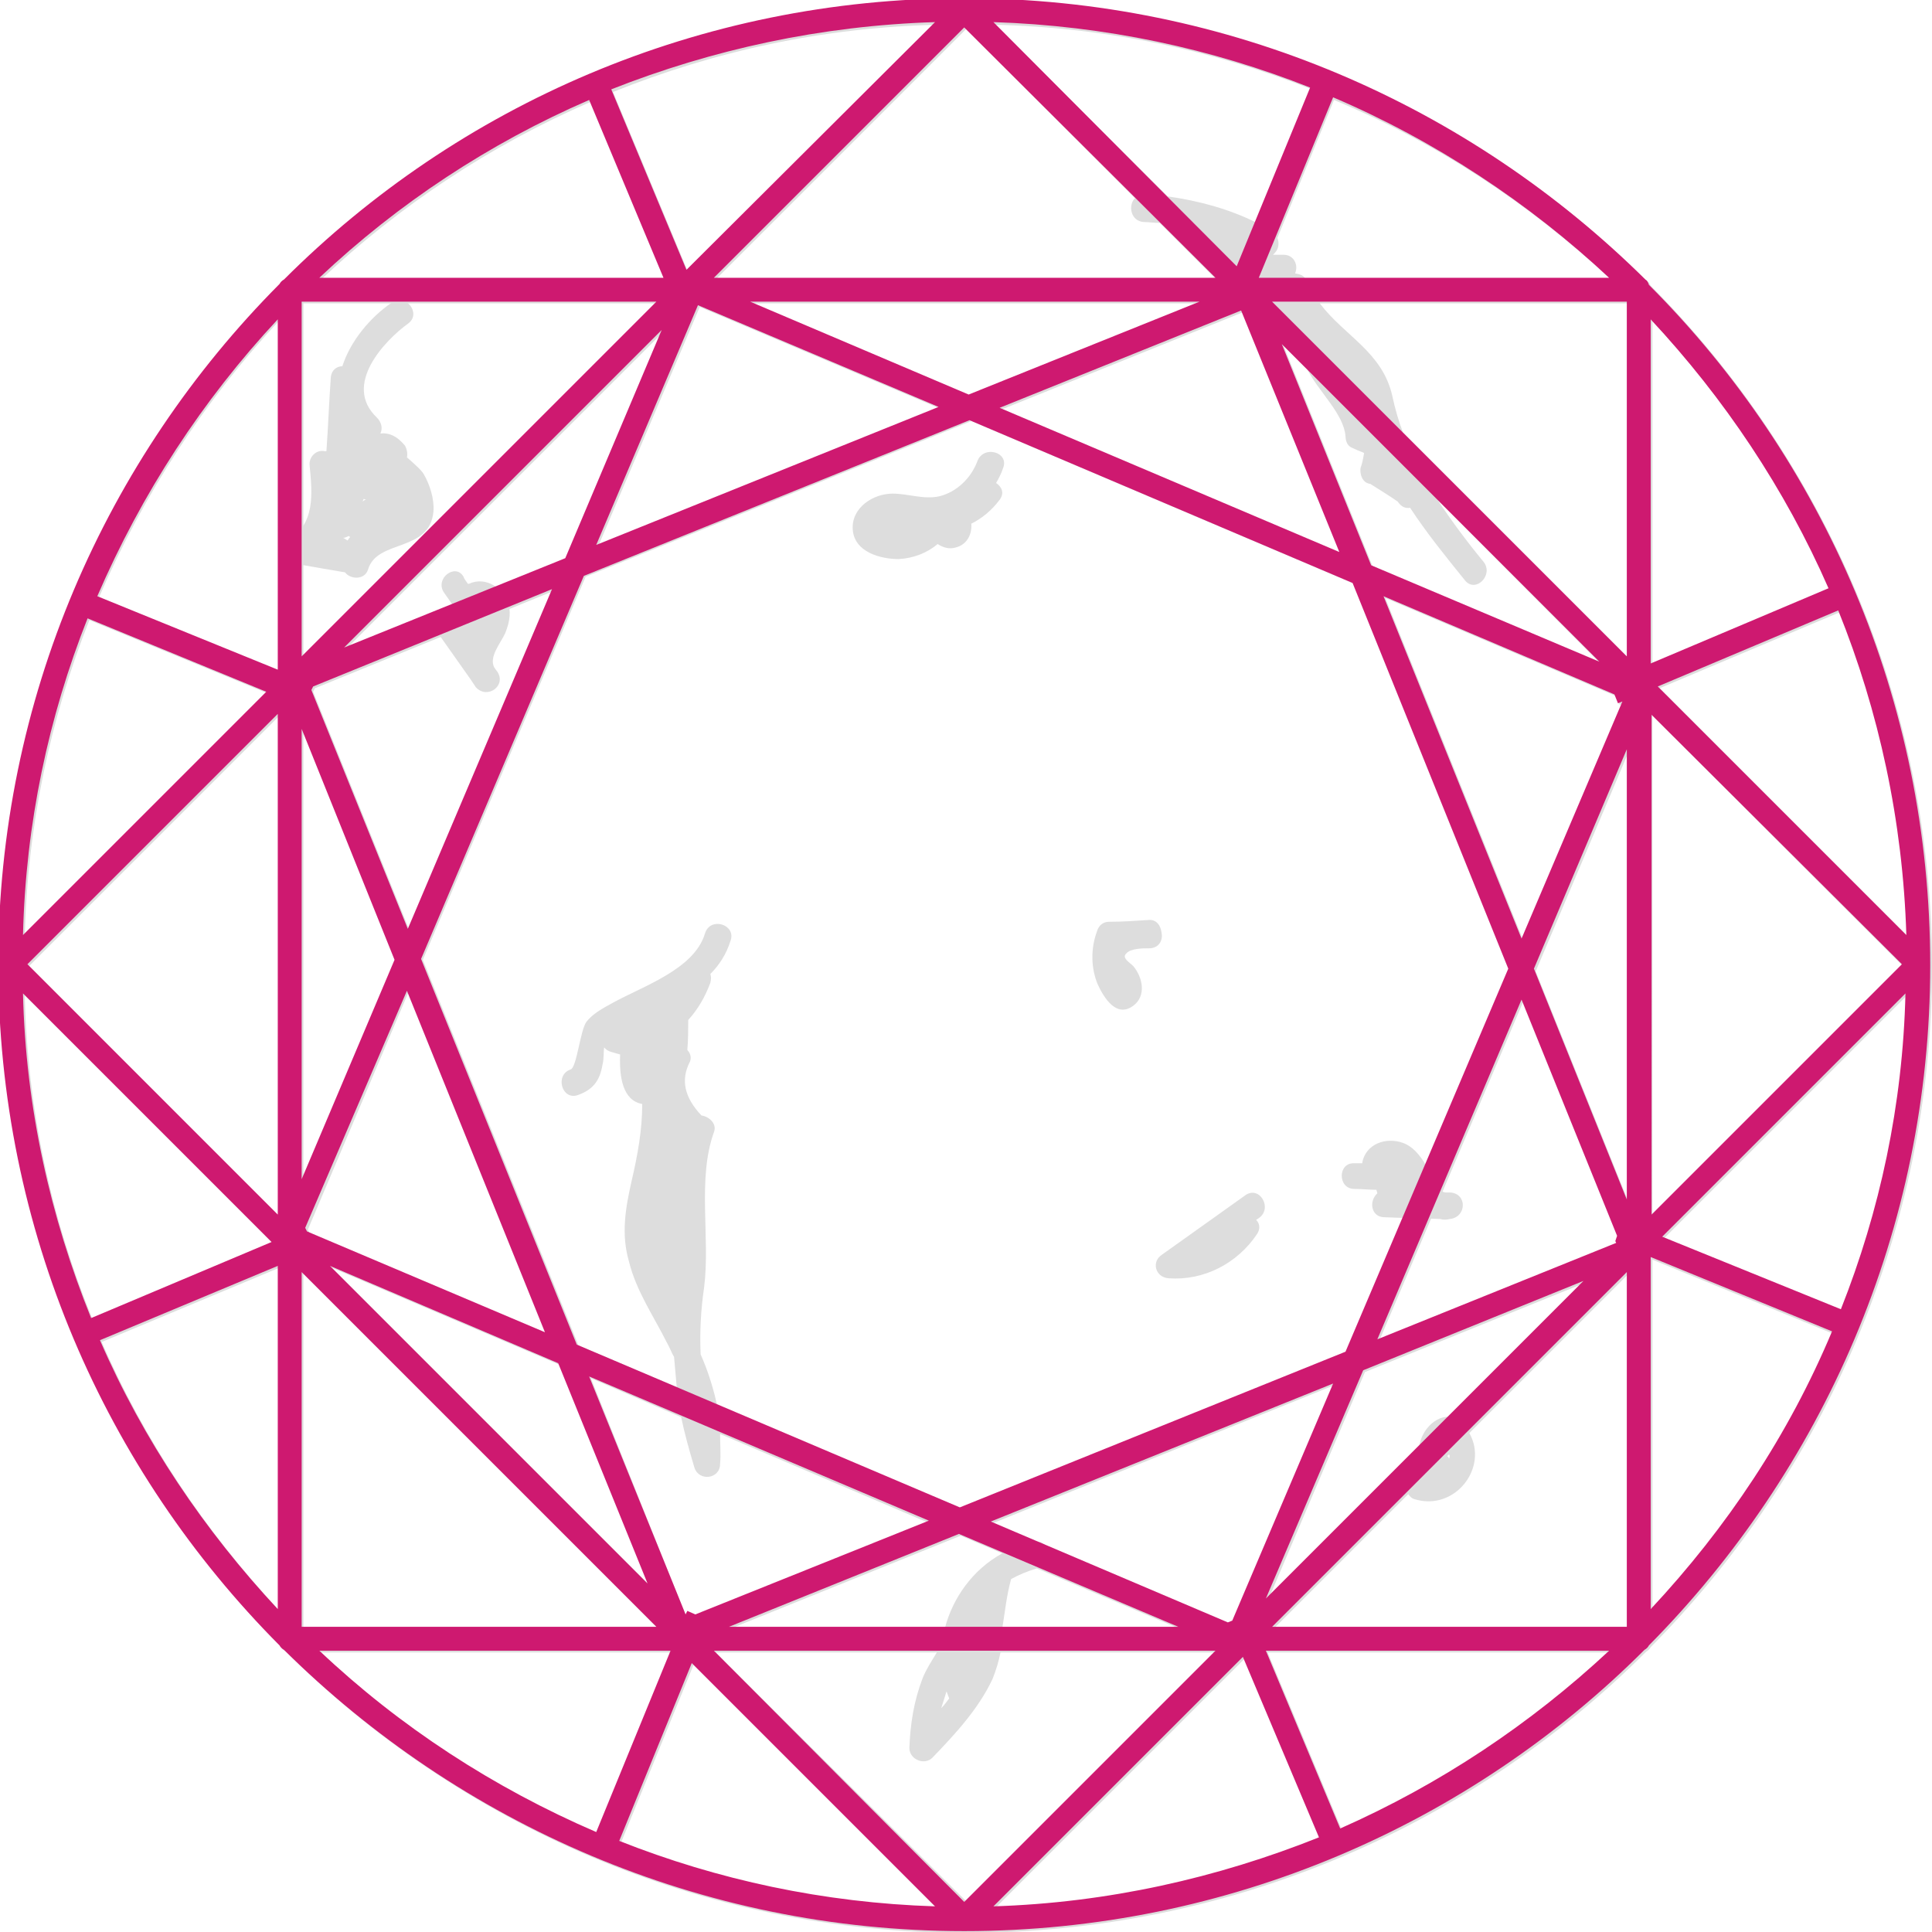
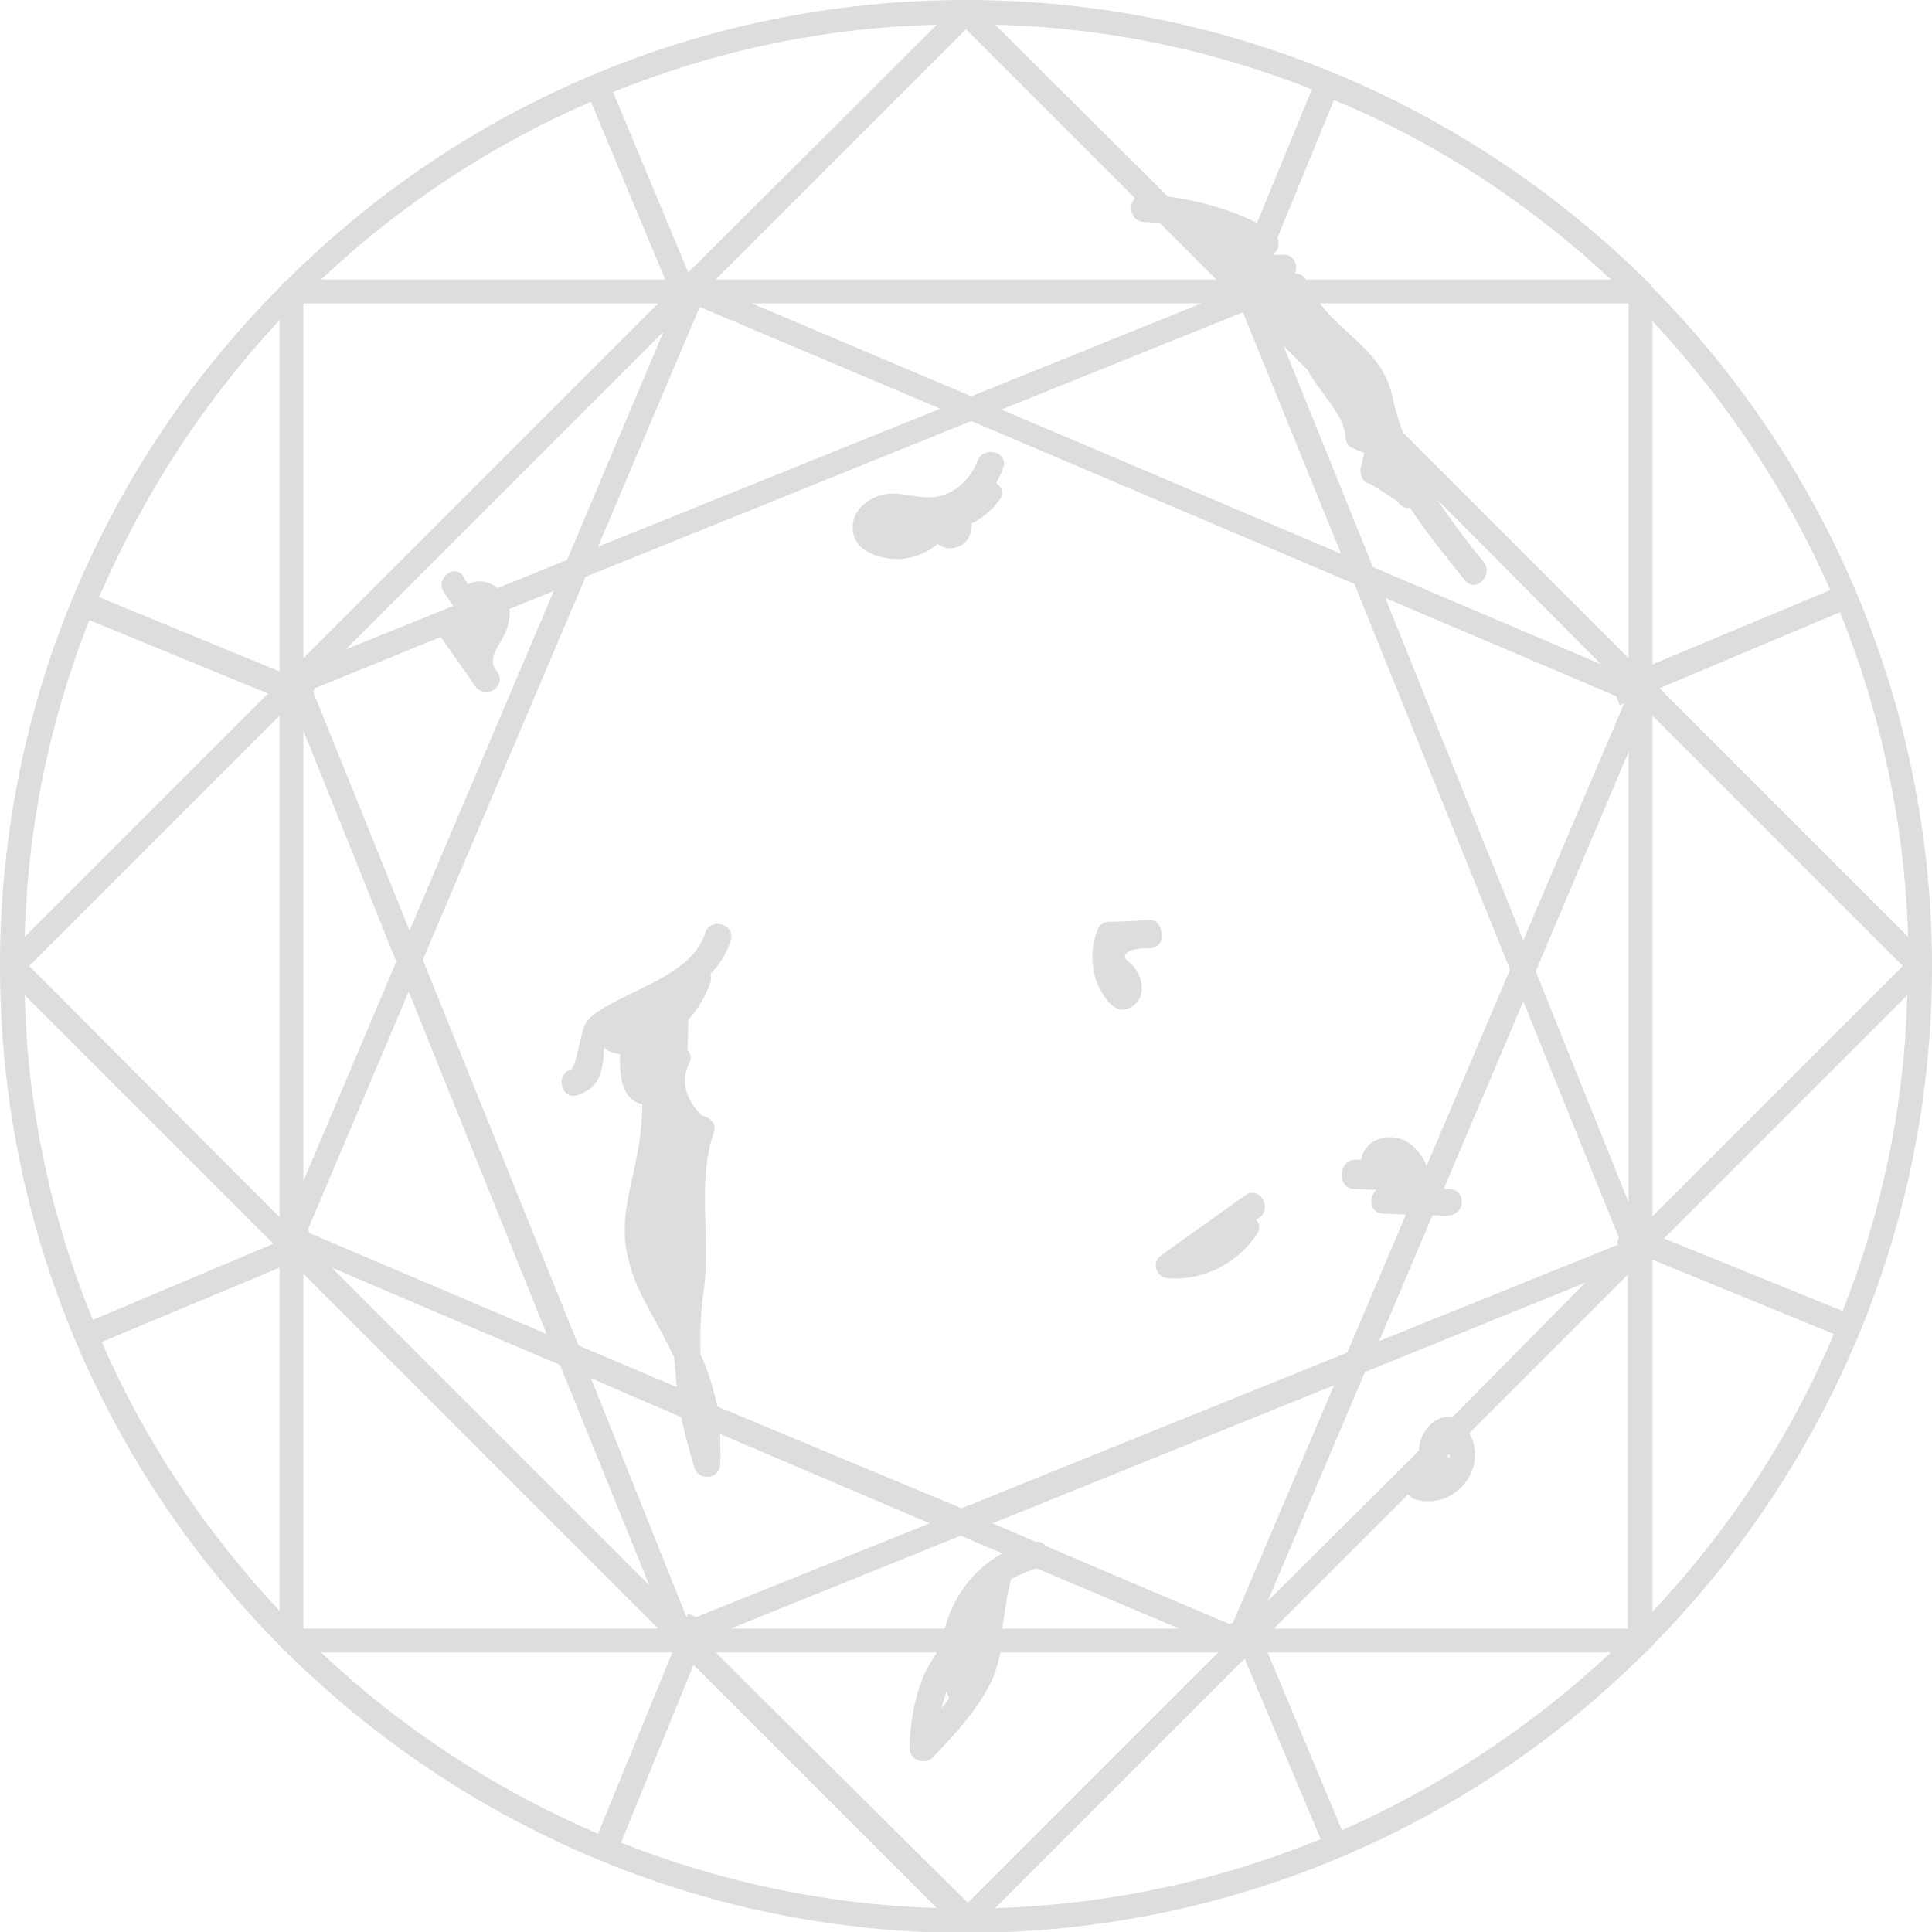
<svg xmlns="http://www.w3.org/2000/svg" version="1.1" id="Layer_1" x="0px" y="0px" viewBox="0 0 218.4 218.4" style="enable-background:new 0 0 218.4 218.4;" xml:space="preserve">
  <style type="text/css">
	.st0{fill:#DDDDDD;}
	.st1{fill:#ce1970;}
</style>
  <path class="st0" d="M186.2,31.8c-19.8-19.6-47-31.8-77-31.8S52,12.1,32.3,31.8c-0.2,0.1-0.4,0.3-0.5,0.5C12.1,52,0,79.2,0,109.2  s12.1,57.2,31.8,77c0.1,0.2,0.3,0.4,0.5,0.5c19.8,19.6,47,31.8,76.9,31.8s57.2-12.1,76.9-31.8c0.2-0.1,0.4-0.3,0.5-0.5  c19.6-19.8,31.8-47,31.8-76.9S206.2,52,186.6,32.3C186.5,32.1,186.4,31.9,186.2,31.8z M10.1,70.1l20.2,8.3L2.8,105.9  C3.1,93.3,5.7,81.2,10.1,70.1z M2.8,112.5l28.1,28.1l-20.4,8.6C5.8,137.8,3.1,125.4,2.8,112.5z M31.6,182.1  c-8.3-8.9-15.2-19.1-20.1-30.4l20.1-8.4V182.1z M31.6,137.6L3.3,109.2l28.3-28.3V137.6z M31.6,75.9l-20.4-8.4  c5-11.6,11.9-22.2,20.4-31.3V75.9z M182.1,31.6h-34.5c-0.2-0.5-0.7-0.6-1.2-0.7c0.4-0.9-0.1-2.1-1.3-2.1c-0.4,0-0.8,0-1.2,0  c0.1-0.1,0.2-0.2,0.2-0.2c0.5-0.5,0.5-1.2,0.3-1.7l6.4-15.6C162.4,16.1,173,23.1,182.1,31.6z M182.9,140.7l-27,10.9l16.3-38.4  l10.8,26.7l-0.2,0.6L182.9,140.7z M161.5,166.7C161.5,166.7,161.5,166.7,161.5,166.7C161.5,166.7,161.5,166.7,161.5,166.7  L161.5,166.7z M163.8,164.9c0-0.1-0.1-0.2-0.2-0.3l0.2-0.2C163.9,164.5,163.9,164.7,163.8,164.9z M164.2,160.2  c-1.9-0.4-3.8,1.7-3.8,3.8c-0.1,0.1-0.2,0.2-0.3,0.3L143.3,181l11-25.9l24.9-10.1L164.2,160.2z M139,183.6l-20.7-8.8  c-0.3-0.3-0.7-0.6-1.2-0.5l-4.9-2.1l38.6-15.6l-11.4,26.8L139,183.6L139,183.6z M151.6,62.6l-38.4-16.3l27.3-11L151.6,62.6z   M79.5,153.8c-0.1-0.2-0.2-0.5-0.3-0.7c-0.1-2.4,0-4.9,0.4-7.6c0.7-5.6-0.8-12.2,1.1-17.5c0.4-1-0.6-1.8-1.4-1.9  c-1.9-2-2.4-4-1.3-6.1c0.2-0.5,0-1-0.3-1.3c0.1-1.2,0.1-2.4,0.1-3.4c1.1-1.2,1.9-2.6,2.5-4.2c0.1-0.4,0.1-0.7,0-1  c1-1,1.8-2.2,2.3-3.8c0.6-1.8-2.3-2.7-2.9-0.8c-1.2,4.1-7.1,6-10.5,7.9c-1.1,0.6-2.2,1.2-2.9,2.1c-0.7,0.9-1.1,5.2-1.8,5.4  c-1.8,0.6-1,3.5,0.8,2.9c1.7-0.6,2.5-1.6,2.8-3.4c0.2-0.8,0.1-1.4,0.2-2c0.4,0.5,0.8,0.5,1.8,0.8c-0.1,2.6,0.3,5.2,2.5,5.6  c0,2.9-0.5,5.7-1.2,8.7c-0.7,3.1-1.2,6-0.3,9.1c0.8,3.3,2.8,6.2,4.3,9.2c0.3,0.5,0.5,1.1,0.8,1.6c0.1,1.1,0.2,2.3,0.3,3.4l-11.1-4.7  l-17.6-43.6l18.4-43.3l43.6-17.6l43.3,18.4l17.6,43.6l-18.4,43.3l-43.6,17.6L81.1,159C80.7,157.2,80.2,155.5,79.5,153.8z   M109.8,44.8L85,34.3h50.8L109.8,44.8z M106.3,46.2L67.6,61.8l11.5-27.1L106.3,46.2z M64.1,63.3l-25,10.1l35.9-35.9L64.1,63.3z   M62.6,66.8l-16.3,38.4l-10.9-27l0.2-0.4L62.6,66.8z M61.8,150.8L35,139.4l-0.2-0.4l11.4-26.9L61.8,150.8z M63.3,154.3l10.1,24.9  l-35.9-35.9L63.3,154.3z M66.8,155.8l10.2,4.4c0.4,1.9,0.9,3.7,1.5,5.7c0.5,1.6,2.9,1.3,2.9-0.4c0.1-1.1,0-2.3,0-3.4l23.7,10.1  l-26.4,10.6l-0.9-0.4l-0.2,0.4L66.8,155.8z M108.6,173.6l4.7,2c-3.3,1.8-5.6,5-6.5,8.5H82.6L108.6,173.6z M107,191.2  c0.1,0.3,0.2,0.5,0.3,0.8c0,0,0,0,0,0c-0.3,0.4-0.6,0.8-0.9,1.1C106.6,192.5,106.8,191.8,107,191.2z M114.3,178.5  c0.9-0.5,1.9-0.9,2.9-1.2l16.1,6.8h-20C113.6,182.2,113.8,180.3,114.3,178.5z M156.6,67.6l26.1,11.1l0.4,1l0.5-0.2l-11.4,26.8  L156.6,67.6z M155.2,64.1l-10.1-25l2.7,2.7c1.3,2.5,4.1,5,4.3,7.5c0,0.5,0.2,1.1,0.7,1.3c0.4,0.2,0.9,0.4,1.4,0.6  c-0.1,0.6-0.2,1.2-0.4,1.7c-0.1,0.7,0.2,1.7,1.1,1.8c1.1,0.7,2.1,1.3,3.1,2c0.4,0.6,0.9,0.8,1.4,0.7c1.9,2.9,4.1,5.6,6.2,8.2  c1.2,1.5,3.3-0.6,2.1-2.1c-1.9-2.3-3.6-4.6-5.2-7L181,75.1L155.2,64.1z M148.3,10.1l-6.2,15.1c-3.2-1.6-6.6-2.5-10.1-3L112.5,2.8  C125.1,3.1,137.2,5.7,148.3,10.1z M128.3,22.4c-0.8,0.8-0.5,2.6,1,2.7c0.6,0,1.2,0.1,1.8,0.1l6.4,6.4H80.9l28.3-28.3L128.3,22.4z   M105.9,2.8l-28.1,28l-8.5-20.4C80.7,5.8,93,3.1,105.9,2.8z M66.8,11.5l8.4,20.1H36.3C45.2,23.2,55.5,16.4,66.8,11.5z M34.3,34.3  h40.1L34.3,74.4V34.3z M34.3,82.6l10.5,26.1l-10.5,24.8V82.6z M34.3,144l40.1,40.1H34.3V144z M36.3,186.8h39.7l-8.4,20.5  C56,202.3,45.4,195.4,36.3,186.8z M70.2,208.3l8.2-20.1l27.5,27.5C93.3,215.3,81.3,212.7,70.2,208.3z M80.9,186.8h25  c-0.6,1-1.2,1.9-1.6,2.9c-1,2.6-1.4,5.2-1.5,7.9c0,1.3,1.7,2,2.6,1.1c2.6-2.7,5.2-5.5,6.8-8.9c0.4-1,0.7-2,0.9-3h24.6l-28.3,28.3  L80.9,186.8z M112.5,215.7l28.2-28.2l8.6,20.4C137.8,212.6,125.4,215.3,112.5,215.7z M151.7,206.9l-8.4-20.1h38.8  C173.2,195.1,163,201.9,151.7,206.9z M184.1,184.1h-40.1l15.2-15.2c0.2,0.3,0.4,0.5,0.8,0.6c4.5,1.3,8.3-3.6,6.1-7.5l17.9-17.9  V184.1z M184.1,135.9l-10.5-26.1L184.1,85V135.9z M184.1,74.4l-25.5-25.5c-0.5-1.3-0.9-2.7-1.2-4.1c-1.1-5-5.4-6.8-8.2-10.5h34.9  V74.4z M208.3,148.2l-20.2-8.2l27.5-27.5C215.3,125.1,212.7,137.1,208.3,148.2z M215.7,105.9l-28.1-28.1l20.4-8.6  C212.6,80.6,215.3,93,215.7,105.9z M186.8,36.3c8.3,8.9,15.2,19.2,20.1,30.4l-20.1,8.4V36.3z M186.8,80.9l28.3,28.3l-28.3,28.3V80.9  z M186.8,142.4l20.5,8.4c-4.9,11.7-11.9,22.2-20.5,31.4V142.4z" />
-   <path class="st0" d="M153.1,134.4c0.8,0,1.7,0.1,2.5,0.1c0,0.1,0.1,0.3,0.1,0.4c-1,0.9-0.7,2.7,0.8,2.7c2.1,0.1,4.2,0.1,6.3,0.2  c0.3,0.1,0.7,0.1,1.1,0c1.9-0.2,2-2.9,0-3c-0.2,0-0.3,0-0.5,0c-1.4-0.2-1.8-2.2-2.4-3.4c-0.6-0.9-1.3-1.8-2.4-2.2  c-1.9-0.7-4.2,0.1-4.6,2.2c0,0,0,0,0,0.1c-0.3,0-0.6,0-0.9,0C151.2,131.4,151.2,134.4,153.1,134.4z" />
+   <path class="st0" d="M153.1,134.4c0.8,0,1.7,0.1,2.5,0.1c-1,0.9-0.7,2.7,0.8,2.7c2.1,0.1,4.2,0.1,6.3,0.2  c0.3,0.1,0.7,0.1,1.1,0c1.9-0.2,2-2.9,0-3c-0.2,0-0.3,0-0.5,0c-1.4-0.2-1.8-2.2-2.4-3.4c-0.6-0.9-1.3-1.8-2.4-2.2  c-1.9-0.7-4.2,0.1-4.6,2.2c0,0,0,0,0,0.1c-0.3,0-0.6,0-0.9,0C151.2,131.4,151.2,134.4,153.1,134.4z" />
  <path class="st0" d="M106.2,56.1c-1.8,0.4-3.5-0.3-5.3-0.3c-2.2,0-4.7,1.6-4.5,4.1c0.2,2.5,3.1,3.3,5.2,3.3c1.7-0.1,3.2-0.7,4.4-1.7  c0.6,0.4,1.3,0.6,2,0.4c1.3-0.3,1.9-1.5,1.8-2.7c1.2-0.6,2.3-1.5,3.2-2.7c0.6-0.8,0.2-1.5-0.4-1.9c0.3-0.5,0.6-1.1,0.8-1.7  c0.7-1.8-2.2-2.6-2.9-0.8C109.8,54,108.2,55.6,106.2,56.1z" />
  <path class="st0" d="M132.1,144.5c4,0.3,7.8-1.7,10-5c0.4-0.6,0.3-1.2-0.1-1.6c0.1-0.1,0.2-0.1,0.3-0.2c1.6-1.1,0.1-3.7-1.5-2.6  c-3.1,2.2-6.3,4.5-9.4,6.7C130.1,142.6,130.6,144.4,132.1,144.5z" />
  <path class="st0" d="M129.8,104c-1.5,0.1-2.9,0.2-4.4,0.2c-0.7,0-1.2,0.4-1.4,1.1c-0.7,1.9-0.7,4.1,0.1,6c0.7,1.5,2.1,3.8,4,2.4  c1.5-1.1,1.1-3.2,0-4.5c-0.4-0.4-1.3-0.9-0.8-1.4c0.5-0.6,1.9-0.6,2.6-0.6c1.1,0,1.6-0.9,1.4-1.8C131.2,104.6,130.7,103.9,129.8,104  z" />
-   <path class="st0" d="M41.6,64.4c1-3.5,7-1.9,7.4-6.6c0.1-1.4-0.4-3-1.1-4.2c-0.2-0.4-1.1-1.2-1.9-1.9c0.1-0.4,0-0.9-0.2-1.3  C44.9,49.3,44,48.9,43,49c0.3-0.6,0.1-1.3-0.4-1.8c-3.9-3.7,0.9-8.7,3.5-10.6c1.6-1.1-0.2-3.5-1.8-2.4c-2.5,1.7-4.7,4.4-5.6,7.2  c-0.6,0-1.2,0.4-1.3,1.2c-0.2,2.8-0.3,5.6-0.5,8.4c-0.1,0-0.2,0-0.2,0c-1-0.2-1.8,0.7-1.7,1.6c0.3,3.2,0.7,6.7-2.6,8.6  c-1.4,0.8-0.1,3.4,1.4,2.6c1.7,0.3,3.4,0.6,5.2,0.9C39.6,65.5,41.2,65.6,41.6,64.4z M41.4,56.5c-0.2,0-0.3,0.1-0.4,0.2  c0-0.1,0.1-0.2,0.1-0.3C41.2,56.4,41.3,56.5,41.4,56.5z M39.4,60.6c0.1,0,0.1,0.1,0.2,0.1c-0.1,0.1-0.2,0.2-0.3,0.4  c-0.2-0.1-0.3-0.2-0.5-0.3C39,60.8,39.2,60.7,39.4,60.6z" />
  <path class="st0" d="M50.2,67c0.5,0.7,1,1.4,1.4,2.1c-0.1,0.1-0.2,0.2-0.3,0.3c-1.3-0.3-2.6,1-1.7,2.3c1.2,1.7,2.4,3.4,3.6,5.1  c0.2,0.3,0.4,0.6,0.6,0.9c1.3,1.4,3.5-0.2,2.4-1.8c-0.1-0.1-0.2-0.3-0.3-0.4c-0.7-1.2,0.7-2.8,1.2-3.9c0.4-1,0.7-2.1,0.4-3.2  c-0.5-1.9-2.6-3.3-4.5-2.4c0,0,0,0-0.1,0c-0.2-0.3-0.4-0.5-0.5-0.8C51.5,63.6,49.1,65.4,50.2,67z" />
  <g>
-     <path class="st1" d="M186,31.6c-19.8-19.6-47-31.8-77-31.8S51.8,11.9,32.1,31.6c-0.2,0.1-0.4,0.3-0.5,0.5C12,51.8-0.2,79-0.2,109   s12.1,57.2,31.8,77c0.1,0.2,0.3,0.4,0.5,0.5c19.8,19.6,47,31.8,76.9,31.8s57.2-12.1,76.9-31.8c0.2-0.1,0.4-0.3,0.5-0.5   c19.6-19.8,31.8-47,31.8-76.9s-12.1-57.2-31.8-76.9C186.3,31.9,186.2,31.7,186,31.6z M9.9,69.9l20.2,8.3L2.6,105.7   C2.9,93.1,5.5,81,9.9,69.9z M2.6,112.3l28.1,28.1L10.3,149C5.7,137.6,2.9,125.2,2.6,112.3z M31.4,181.9   c-8.3-8.9-15.2-19.1-20.1-30.4l20.1-8.4V181.9z M31.4,137.3L3.1,109l28.3-28.3V137.3z M31.4,75.7L11,67.4   c5-11.6,11.9-22.2,20.4-31.3V75.7z M181.9,31.4h-39.6l8.4-20.4C162.2,15.9,172.8,22.9,181.9,31.4z M182.7,140.5l-27,10.9l16.3-38.4   l10.8,26.7l-0.2,0.6L182.7,140.5z M138.8,183.4L112,172l38.7-15.6l-11.4,26.8L138.8,183.4L138.8,183.4z M84.8,34.1h50.8l-26.1,10.5   L84.8,34.1z M152.9,65.9l17.6,43.6l-18.4,43.3l-43.6,17.6l-43.3-18.4l-17.6-43.6l18.4-43.3l43.6-17.6L152.9,65.9z M106.1,46   L67.4,61.6l11.5-27.1L106.1,46z M63.9,63.1l-25,10.1l35.9-35.9L63.9,63.1z M62.4,66.6l-16.3,38.4l-10.9-27l0.2-0.4L62.4,66.6z    M61.6,150.6l-26.9-11.4l-0.2-0.4L46,112L61.6,150.6z M63.1,154.1l10.1,24.9l-35.9-35.9L63.1,154.1z M66.6,155.6l38.4,16.3   l-26.4,10.6l-0.9-0.4l-0.2,0.4L66.6,155.6z M108.4,173.4l24.8,10.5H82.4L108.4,173.4z M154.1,154.9l24.9-10.1l-35.9,35.9   L154.1,154.9z M156.4,67.4l26.1,11.1l0.4,1l0.5-0.2L172,106.1L156.4,67.4z M155,63.9l-10.1-25l35.9,35.9L155,63.9z M151.4,62.4   l-38.4-16.3l27.3-11L151.4,62.4z M148.1,9.9l-8.3,20.2L112.3,2.5C124.9,2.9,137,5.5,148.1,9.9z M137.4,31.4H80.7L109,3.1   L137.4,31.4z M105.7,2.5l-28.1,28l-8.5-20.4C80.5,5.6,92.8,2.9,105.7,2.5z M66.6,11.3l8.4,20.1H36.1C45,23,55.3,16.2,66.6,11.3z    M34.1,34.1h40.1L34.1,74.2V34.1z M34.1,82.4l10.5,26.1l-10.5,24.8V82.4z M34.1,143.8l40.1,40.1H34.1V143.8z M36.1,186.6h39.7   l-8.4,20.5C55.8,202.1,45.2,195.2,36.1,186.6z M70,208.1l8.2-20.1l27.5,27.5C93.1,215.1,81.1,212.5,70,208.1z M80.7,186.6h56.7   L109,215L80.7,186.6z M112.3,215.5l28.2-28.2l8.6,20.4C137.6,212.3,125.2,215.1,112.3,215.5z M151.5,206.7l-8.4-20.1h38.8   C173,194.9,162.8,201.7,151.5,206.7z M183.9,183.9h-40.1l40.1-40.1V183.9z M183.9,135.6l-10.5-26.1l10.5-24.8V135.6z M183.9,74.2   l-40.1-40.1h40.1V74.2z M208.1,148l-20.2-8.2l27.5-27.5C215.1,124.9,212.5,136.9,208.1,148z M215.5,105.7l-28.1-28.1l20.4-8.6   C212.4,80.4,215.1,92.8,215.5,105.7z M186.6,36.1c8.3,8.9,15.2,19.2,20.1,30.4L186.6,75V36.1z M186.6,80.7L215,109l-28.3,28.3V80.7   z M186.6,142.1l20.5,8.4c-4.9,11.7-11.9,22.2-20.5,31.4V142.1z" />
-   </g>
+     </g>
</svg>